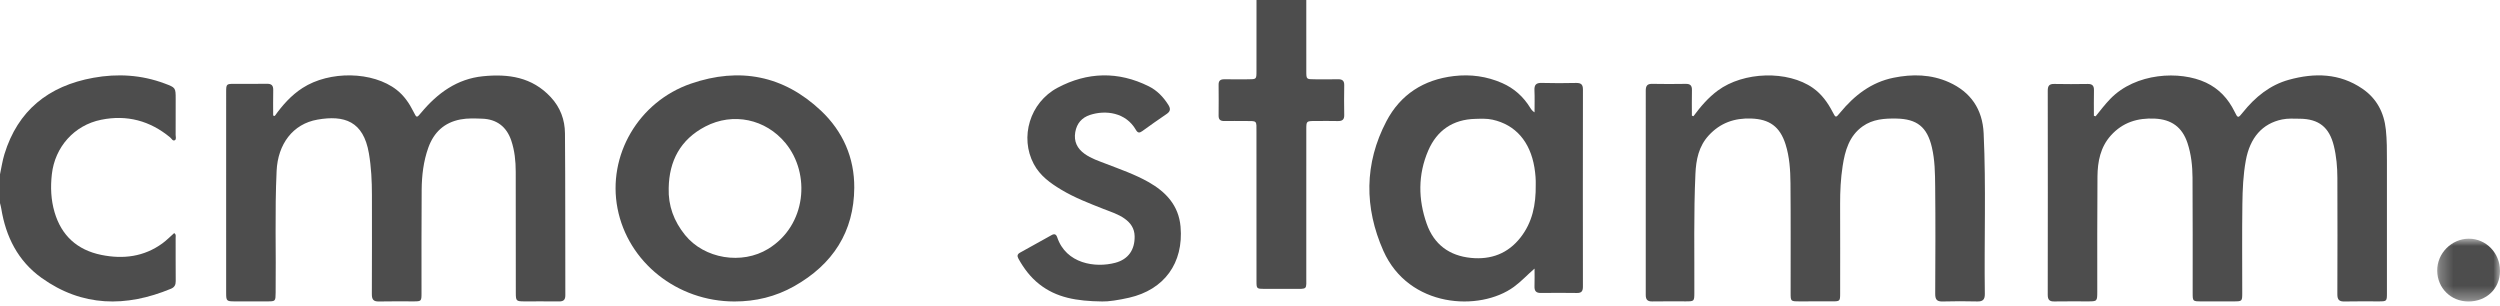
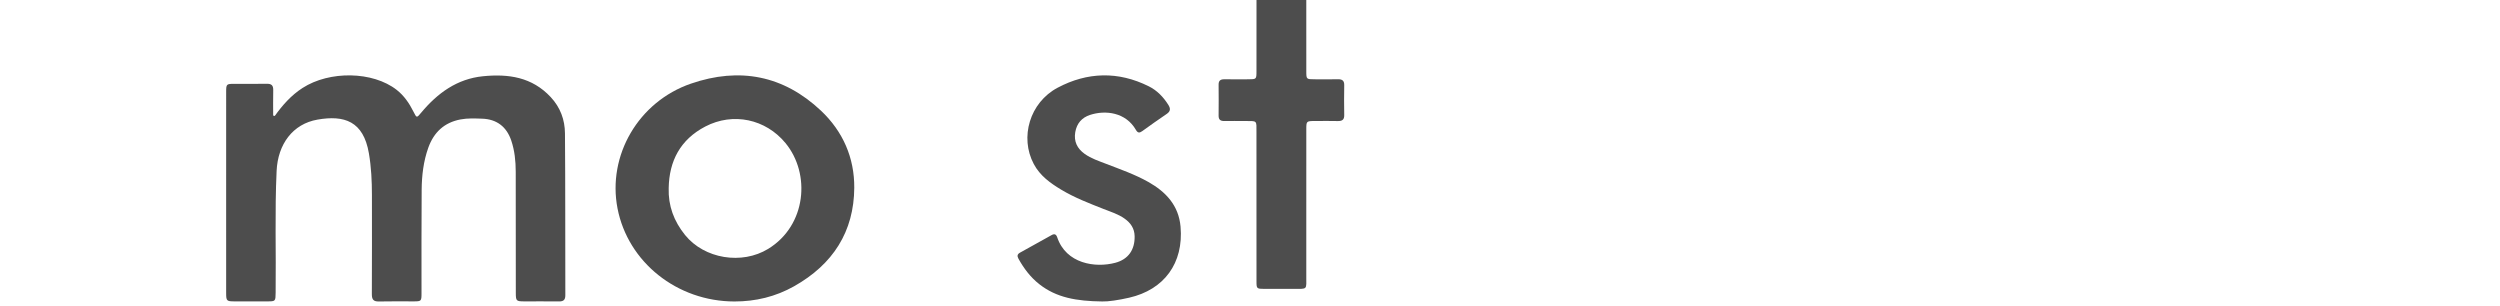
<svg xmlns="http://www.w3.org/2000/svg" width="188" height="23" viewBox="0 0 188 23" fill="none">
-   <path fill-rule="evenodd" clip-rule="evenodd" d="M0 13.108C0.109 12.602 0.183 12.085 0.334 11.592C1.337 8.321 3.631 6.461 7.023 5.849C8.841 5.52 10.637 5.627 12.379 6.278C13.211 6.589 13.211 6.59 13.211 7.461C13.211 8.355 13.213 9.249 13.208 10.143C13.207 10.282 13.278 10.477 13.144 10.546C12.989 10.626 12.905 10.425 12.8 10.338C11.285 9.081 9.55 8.612 7.603 9.007C5.574 9.418 4.131 11.06 3.9 13.093C3.789 14.067 3.828 15.025 4.104 15.961C4.619 17.711 5.797 18.8 7.628 19.171C9.274 19.504 10.832 19.307 12.215 18.3C12.53 18.07 12.805 17.787 13.097 17.529C13.26 17.63 13.207 17.774 13.208 17.893C13.212 18.974 13.204 20.056 13.214 21.137C13.217 21.417 13.126 21.602 12.856 21.714C9.463 23.121 6.174 23.08 3.124 20.896C1.348 19.624 0.437 17.797 0.096 15.69C0.074 15.549 0.032 15.411 0 15.272V13.108Z" fill="#4D4D4D" />
  <path fill-rule="evenodd" clip-rule="evenodd" d="M98.233 0C98.233 1.789 98.233 3.577 98.234 5.366C98.235 5.959 98.239 5.961 98.864 5.963C99.443 5.964 100.022 5.974 100.602 5.96C100.936 5.951 101.092 6.063 101.086 6.407C101.072 7.156 101.072 7.907 101.086 8.657C101.092 9.001 100.936 9.111 100.601 9.103C100.037 9.088 99.473 9.099 98.908 9.1C98.236 9.101 98.234 9.101 98.234 9.74C98.234 13.404 98.237 17.067 98.233 20.731C98.231 21.835 98.367 21.718 97.207 21.724C96.495 21.727 95.782 21.727 95.069 21.724C94.51 21.722 94.488 21.702 94.488 21.165C94.487 17.429 94.488 13.693 94.486 9.957C94.486 9.028 94.57 9.102 93.592 9.1C93.087 9.099 92.582 9.092 92.077 9.101C91.783 9.107 91.636 9.003 91.639 8.7C91.647 7.922 91.647 7.143 91.639 6.364C91.636 6.063 91.781 5.957 92.076 5.961C92.669 5.97 93.264 5.964 93.857 5.963C94.483 5.961 94.486 5.959 94.487 5.366C94.489 3.577 94.489 1.789 94.489 0H98.233Z" fill="#4D4D4D" />
  <path fill-rule="evenodd" clip-rule="evenodd" d="M20.662 8.721C21.246 7.903 21.901 7.163 22.749 6.617C24.787 5.302 28.037 5.359 29.827 6.756C30.389 7.195 30.78 7.77 31.096 8.404C31.334 8.881 31.336 8.877 31.667 8.48C32.898 7.004 34.37 5.928 36.326 5.733C38.226 5.544 40.004 5.789 41.414 7.302C42.139 8.078 42.478 9.009 42.486 10.031C42.518 14.088 42.502 18.146 42.513 22.203C42.514 22.563 42.361 22.672 42.032 22.667C41.162 22.657 40.291 22.666 39.421 22.664C38.825 22.662 38.79 22.628 38.789 22.032C38.786 18.993 38.784 15.953 38.783 12.914C38.782 12.116 38.703 11.329 38.447 10.57C38.095 9.526 37.35 8.962 36.259 8.925C35.715 8.907 35.17 8.879 34.627 8.982C33.412 9.213 32.626 9.944 32.209 11.105C31.842 12.13 31.718 13.202 31.709 14.282C31.687 16.871 31.7 19.462 31.698 22.052C31.697 22.646 31.682 22.662 31.107 22.664C30.237 22.666 29.366 22.649 28.496 22.671C28.088 22.681 27.961 22.526 27.963 22.119C27.976 19.634 27.971 17.149 27.969 14.663C27.968 13.616 27.919 12.572 27.742 11.536C27.33 9.103 25.884 8.646 23.88 8.994C22.013 9.317 20.896 10.848 20.802 12.844C20.658 15.896 20.767 18.95 20.728 22.002C20.72 22.657 20.721 22.663 20.095 22.664C19.269 22.666 18.443 22.667 17.617 22.664C17.049 22.661 17.008 22.622 17.007 22.055C17.005 19.944 17.006 17.832 17.006 15.722C17.006 12.787 17.006 9.852 17.007 6.918C17.007 6.327 17.028 6.307 17.599 6.305C18.425 6.303 19.251 6.315 20.077 6.301C20.419 6.295 20.555 6.428 20.547 6.776C20.532 7.414 20.542 8.052 20.542 8.691C20.582 8.701 20.622 8.71 20.662 8.721Z" fill="#4D4D4D" />
-   <path fill-rule="evenodd" clip-rule="evenodd" d="M157.59 8.747C157.952 8.299 158.301 7.84 158.703 7.426C160.6 5.476 163.921 5.289 165.887 6.211C166.861 6.667 167.559 7.419 168.036 8.389C168.288 8.903 168.299 8.907 168.665 8.45C169.59 7.296 170.7 6.392 172.128 5.998C174.047 5.469 175.933 5.496 177.653 6.672C178.719 7.401 179.278 8.449 179.416 9.747C179.5 10.538 179.497 11.329 179.497 12.122C179.498 15.428 179.498 18.735 179.497 22.041C179.497 22.655 179.487 22.663 178.872 22.664C178.017 22.666 177.161 22.65 176.306 22.671C175.903 22.681 175.767 22.538 175.769 22.125C175.781 19.208 175.78 16.29 175.771 13.373C175.768 12.565 175.699 11.758 175.506 10.971C175.162 9.566 174.374 8.941 172.942 8.928C172.5 8.925 172.056 8.891 171.618 8.982C170.125 9.29 169.197 10.353 168.885 12.069C168.688 13.148 168.641 14.239 168.627 15.328C168.596 17.572 168.618 19.817 168.617 22.061C168.616 22.643 168.596 22.662 168.016 22.664C167.19 22.666 166.364 22.666 165.538 22.664C164.893 22.663 164.889 22.66 164.889 22.021C164.887 19.134 164.898 16.246 164.878 13.358C164.872 12.477 164.778 11.596 164.497 10.75C164.097 9.553 163.288 8.981 162.047 8.92C160.751 8.857 159.627 9.198 158.735 10.19C157.95 11.065 157.74 12.15 157.73 13.273C157.704 16.16 157.718 19.048 157.715 21.936C157.714 22.657 157.708 22.664 157.001 22.664C156.16 22.666 155.319 22.653 154.479 22.669C154.115 22.676 153.99 22.536 153.99 22.168C153.998 17.051 153.998 11.934 153.991 6.817C153.99 6.454 154.108 6.305 154.476 6.313C155.317 6.33 156.158 6.328 156.999 6.314C157.344 6.309 157.474 6.449 157.466 6.793C157.451 7.431 157.461 8.069 157.461 8.707C157.504 8.72 157.547 8.734 157.59 8.747Z" fill="#4D4D4D" />
-   <path fill-rule="evenodd" clip-rule="evenodd" d="M127.348 8.739C127.88 8.019 128.457 7.343 129.177 6.811C131.121 5.375 134.437 5.283 136.331 6.614C136.99 7.078 137.447 7.715 137.815 8.425C138.049 8.876 138.049 8.871 138.385 8.464C139.453 7.169 140.725 6.184 142.395 5.846C143.812 5.559 145.22 5.584 146.561 6.184C148.192 6.915 149.086 8.207 149.17 10.023C149.358 14.046 149.204 18.073 149.259 22.097C149.265 22.529 149.107 22.68 148.689 22.669C147.819 22.648 146.949 22.646 146.08 22.671C145.647 22.683 145.526 22.513 145.528 22.092C145.542 19.398 145.553 16.704 145.525 14.01C145.515 13.027 145.504 12.035 145.275 11.067C144.918 9.549 144.155 8.944 142.611 8.916C141.713 8.9 140.836 8.957 140.071 9.501C139.054 10.225 138.745 11.333 138.566 12.489C138.42 13.434 138.374 14.391 138.377 15.35C138.386 17.595 138.381 19.84 138.379 22.085C138.379 22.64 138.357 22.661 137.8 22.662C136.959 22.665 136.119 22.665 135.279 22.663C134.665 22.662 134.655 22.652 134.655 22.04C134.653 19.286 134.669 16.532 134.644 13.778C134.634 12.794 134.574 11.802 134.273 10.851C133.851 9.518 133.058 8.958 131.68 8.913C130.429 8.871 129.368 9.239 128.5 10.179C127.741 11.001 127.544 12.014 127.496 13.076C127.361 16.051 127.427 19.029 127.415 22.007C127.412 22.655 127.407 22.662 126.776 22.663C125.935 22.664 125.095 22.653 124.255 22.668C123.896 22.674 123.759 22.543 123.76 22.17C123.767 17.052 123.767 11.933 123.761 6.814C123.76 6.454 123.875 6.298 124.245 6.306C125.085 6.323 125.926 6.32 126.766 6.307C127.107 6.301 127.243 6.433 127.234 6.782C127.218 7.421 127.23 8.06 127.23 8.699C127.269 8.712 127.309 8.726 127.348 8.739Z" fill="#4D4D4D" />
-   <path fill-rule="evenodd" clip-rule="evenodd" d="M115.487 13.879C115.499 13.543 115.467 13.07 115.389 12.597C115.065 10.643 113.964 9.382 112.239 9C111.81 8.905 111.377 8.928 110.946 8.939C109.26 8.979 108.056 9.802 107.4 11.329C106.626 13.129 106.641 14.992 107.289 16.829C107.838 18.385 108.989 19.233 110.617 19.394C112.124 19.542 113.402 19.071 114.353 17.847C115.227 16.721 115.508 15.415 115.487 13.879ZM115.398 20.197C114.851 20.669 114.399 21.168 113.847 21.57C111.275 23.448 105.935 23.159 104.027 18.856C102.592 15.618 102.587 12.298 104.26 9.114C105.316 7.105 107.057 5.988 109.33 5.72C110.593 5.572 111.8 5.737 112.96 6.245C113.858 6.639 114.556 7.266 115.07 8.102C115.145 8.223 115.225 8.341 115.397 8.45C115.397 7.898 115.416 7.345 115.391 6.795C115.373 6.389 115.506 6.224 115.93 6.236C116.795 6.262 117.66 6.255 118.524 6.238C118.888 6.232 119.037 6.346 119.037 6.733C119.028 11.674 119.029 16.615 119.035 21.556C119.035 21.878 118.943 22.037 118.595 22.032C117.687 22.019 116.779 22.02 115.871 22.031C115.513 22.036 115.383 21.88 115.394 21.534C115.409 21.089 115.398 20.643 115.398 20.197Z" fill="#4D4D4D" />
  <path fill-rule="evenodd" clip-rule="evenodd" d="M50.286 14.137C50.243 15.47 50.675 16.633 51.518 17.675C52.967 19.465 55.785 19.928 57.769 18.714C60.648 16.952 60.974 13.066 59.066 10.756C57.575 8.951 55.13 8.424 53.038 9.515C51.16 10.494 50.322 12.105 50.286 14.137ZM55.223 22.671C50.92 22.666 47.221 19.72 46.437 15.67C45.667 11.691 48.008 7.649 51.96 6.289C55.622 5.027 58.933 5.681 61.733 8.319C63.397 9.888 64.255 11.872 64.241 14.12C64.219 17.416 62.641 19.883 59.709 21.531C58.328 22.308 56.822 22.674 55.223 22.671Z" fill="#4D4D4D" />
  <path fill-rule="evenodd" clip-rule="evenodd" d="M82.893 22.67C80.945 22.647 79.438 22.383 78.147 21.364C77.491 20.846 76.995 20.19 76.588 19.455C76.472 19.245 76.505 19.11 76.708 18.998C77.5 18.561 78.292 18.123 79.081 17.679C79.295 17.559 79.425 17.616 79.501 17.842C80.166 19.832 82.36 20.163 83.867 19.762C84.854 19.5 85.344 18.779 85.324 17.762C85.313 17.171 85.019 16.762 84.57 16.441C84.09 16.098 83.532 15.93 82.995 15.718C81.905 15.288 80.811 14.87 79.799 14.261C78.98 13.768 78.208 13.216 77.74 12.334C76.671 10.328 77.436 7.71 79.532 6.597C81.77 5.408 84.093 5.346 86.392 6.492C87.01 6.799 87.484 7.292 87.859 7.886C88.036 8.168 88.028 8.37 87.737 8.567C87.115 8.987 86.503 9.424 85.894 9.863C85.689 10.011 85.556 10.005 85.421 9.769C84.663 8.447 83.135 8.26 81.967 8.643C81.353 8.845 80.973 9.281 80.86 9.936C80.74 10.637 81.005 11.17 81.564 11.57C82.055 11.922 82.622 12.104 83.174 12.318C84.252 12.736 85.347 13.114 86.362 13.687C87.672 14.428 88.639 15.445 88.778 17.05C89.015 19.783 87.55 21.786 84.907 22.388C84.122 22.567 83.33 22.686 82.893 22.67Z" fill="#4D4D4D" />
  <mask id="mask0_5454_9542" style="mask-type:luminance" maskUnits="userSpaceOnUse" x="183" y="17" width="5" height="6">
-     <path d="M183.277 17.949H188.001V22.672H183.277V17.949Z" fill="white" />
-   </mask>
+     </mask>
  <g mask="url(#mask0_5454_9542)">
    <path fill-rule="evenodd" clip-rule="evenodd" d="M188.001 20.374C187.999 21.701 186.985 22.678 185.618 22.672C184.306 22.667 183.293 21.666 183.278 20.359C183.262 19.058 184.354 17.951 185.656 17.949C186.955 17.947 188.003 19.031 188.001 20.374Z" fill="#4D4D4D" />
  </g>
</svg>